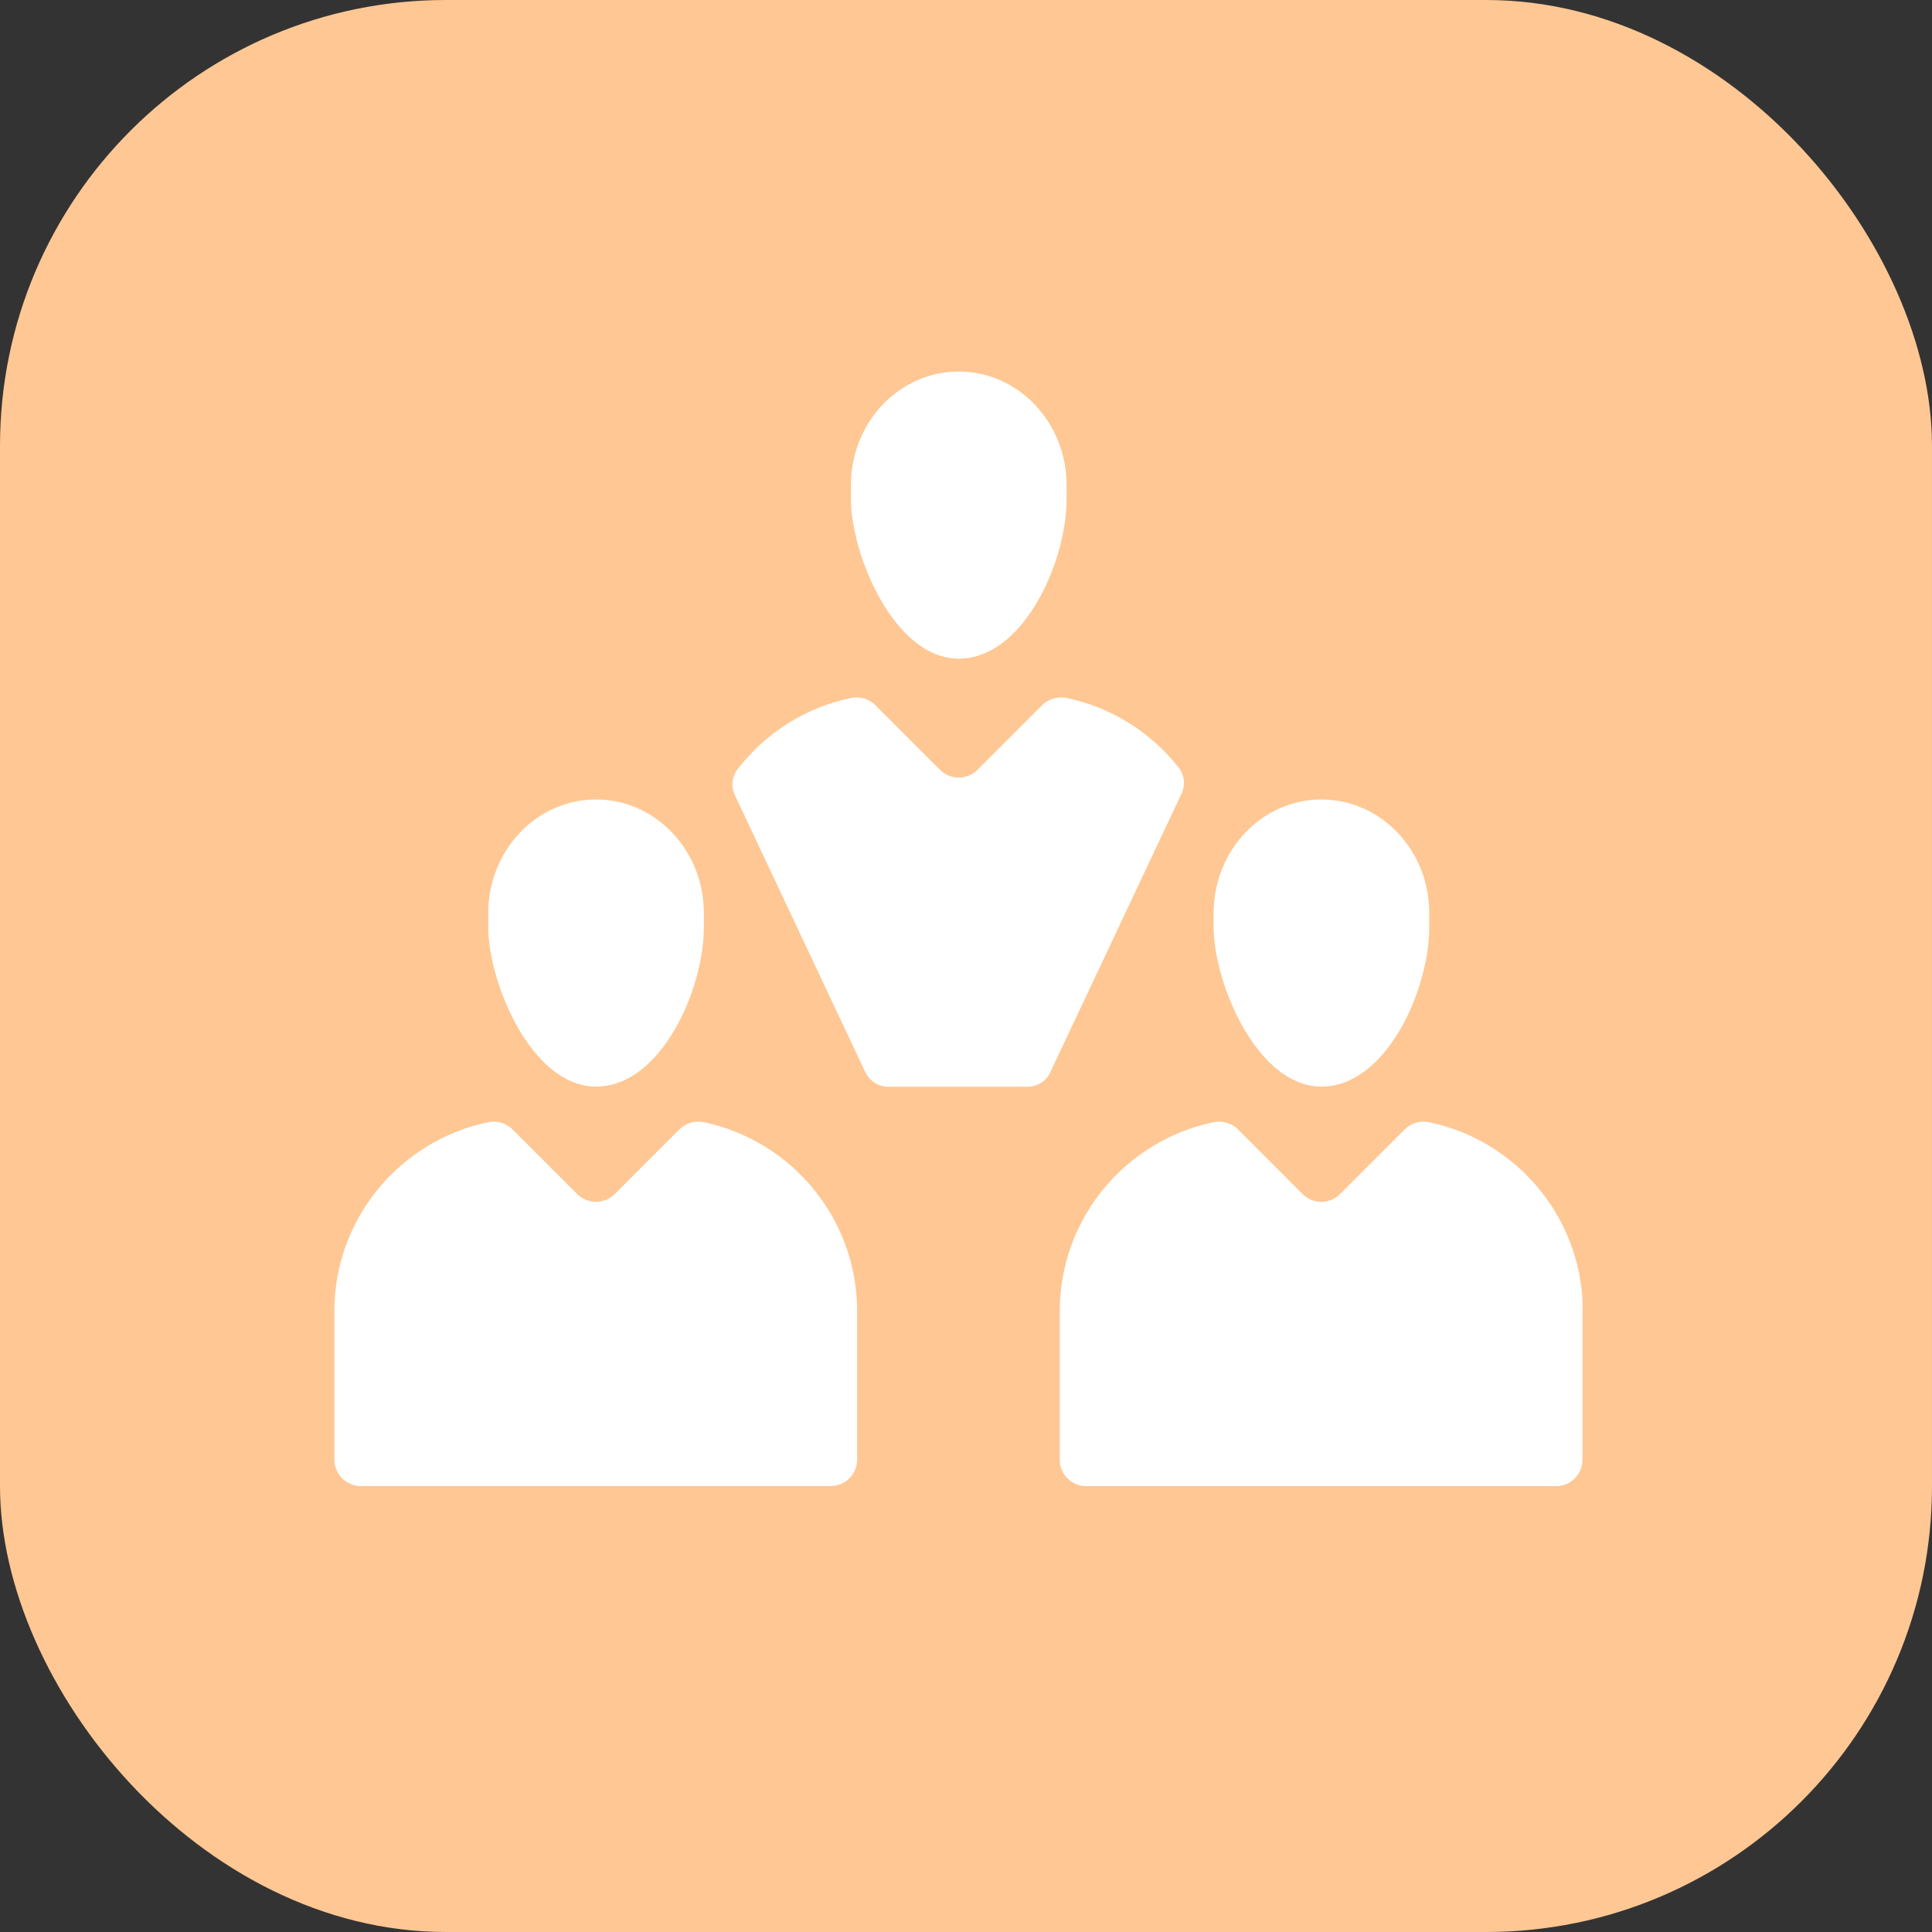
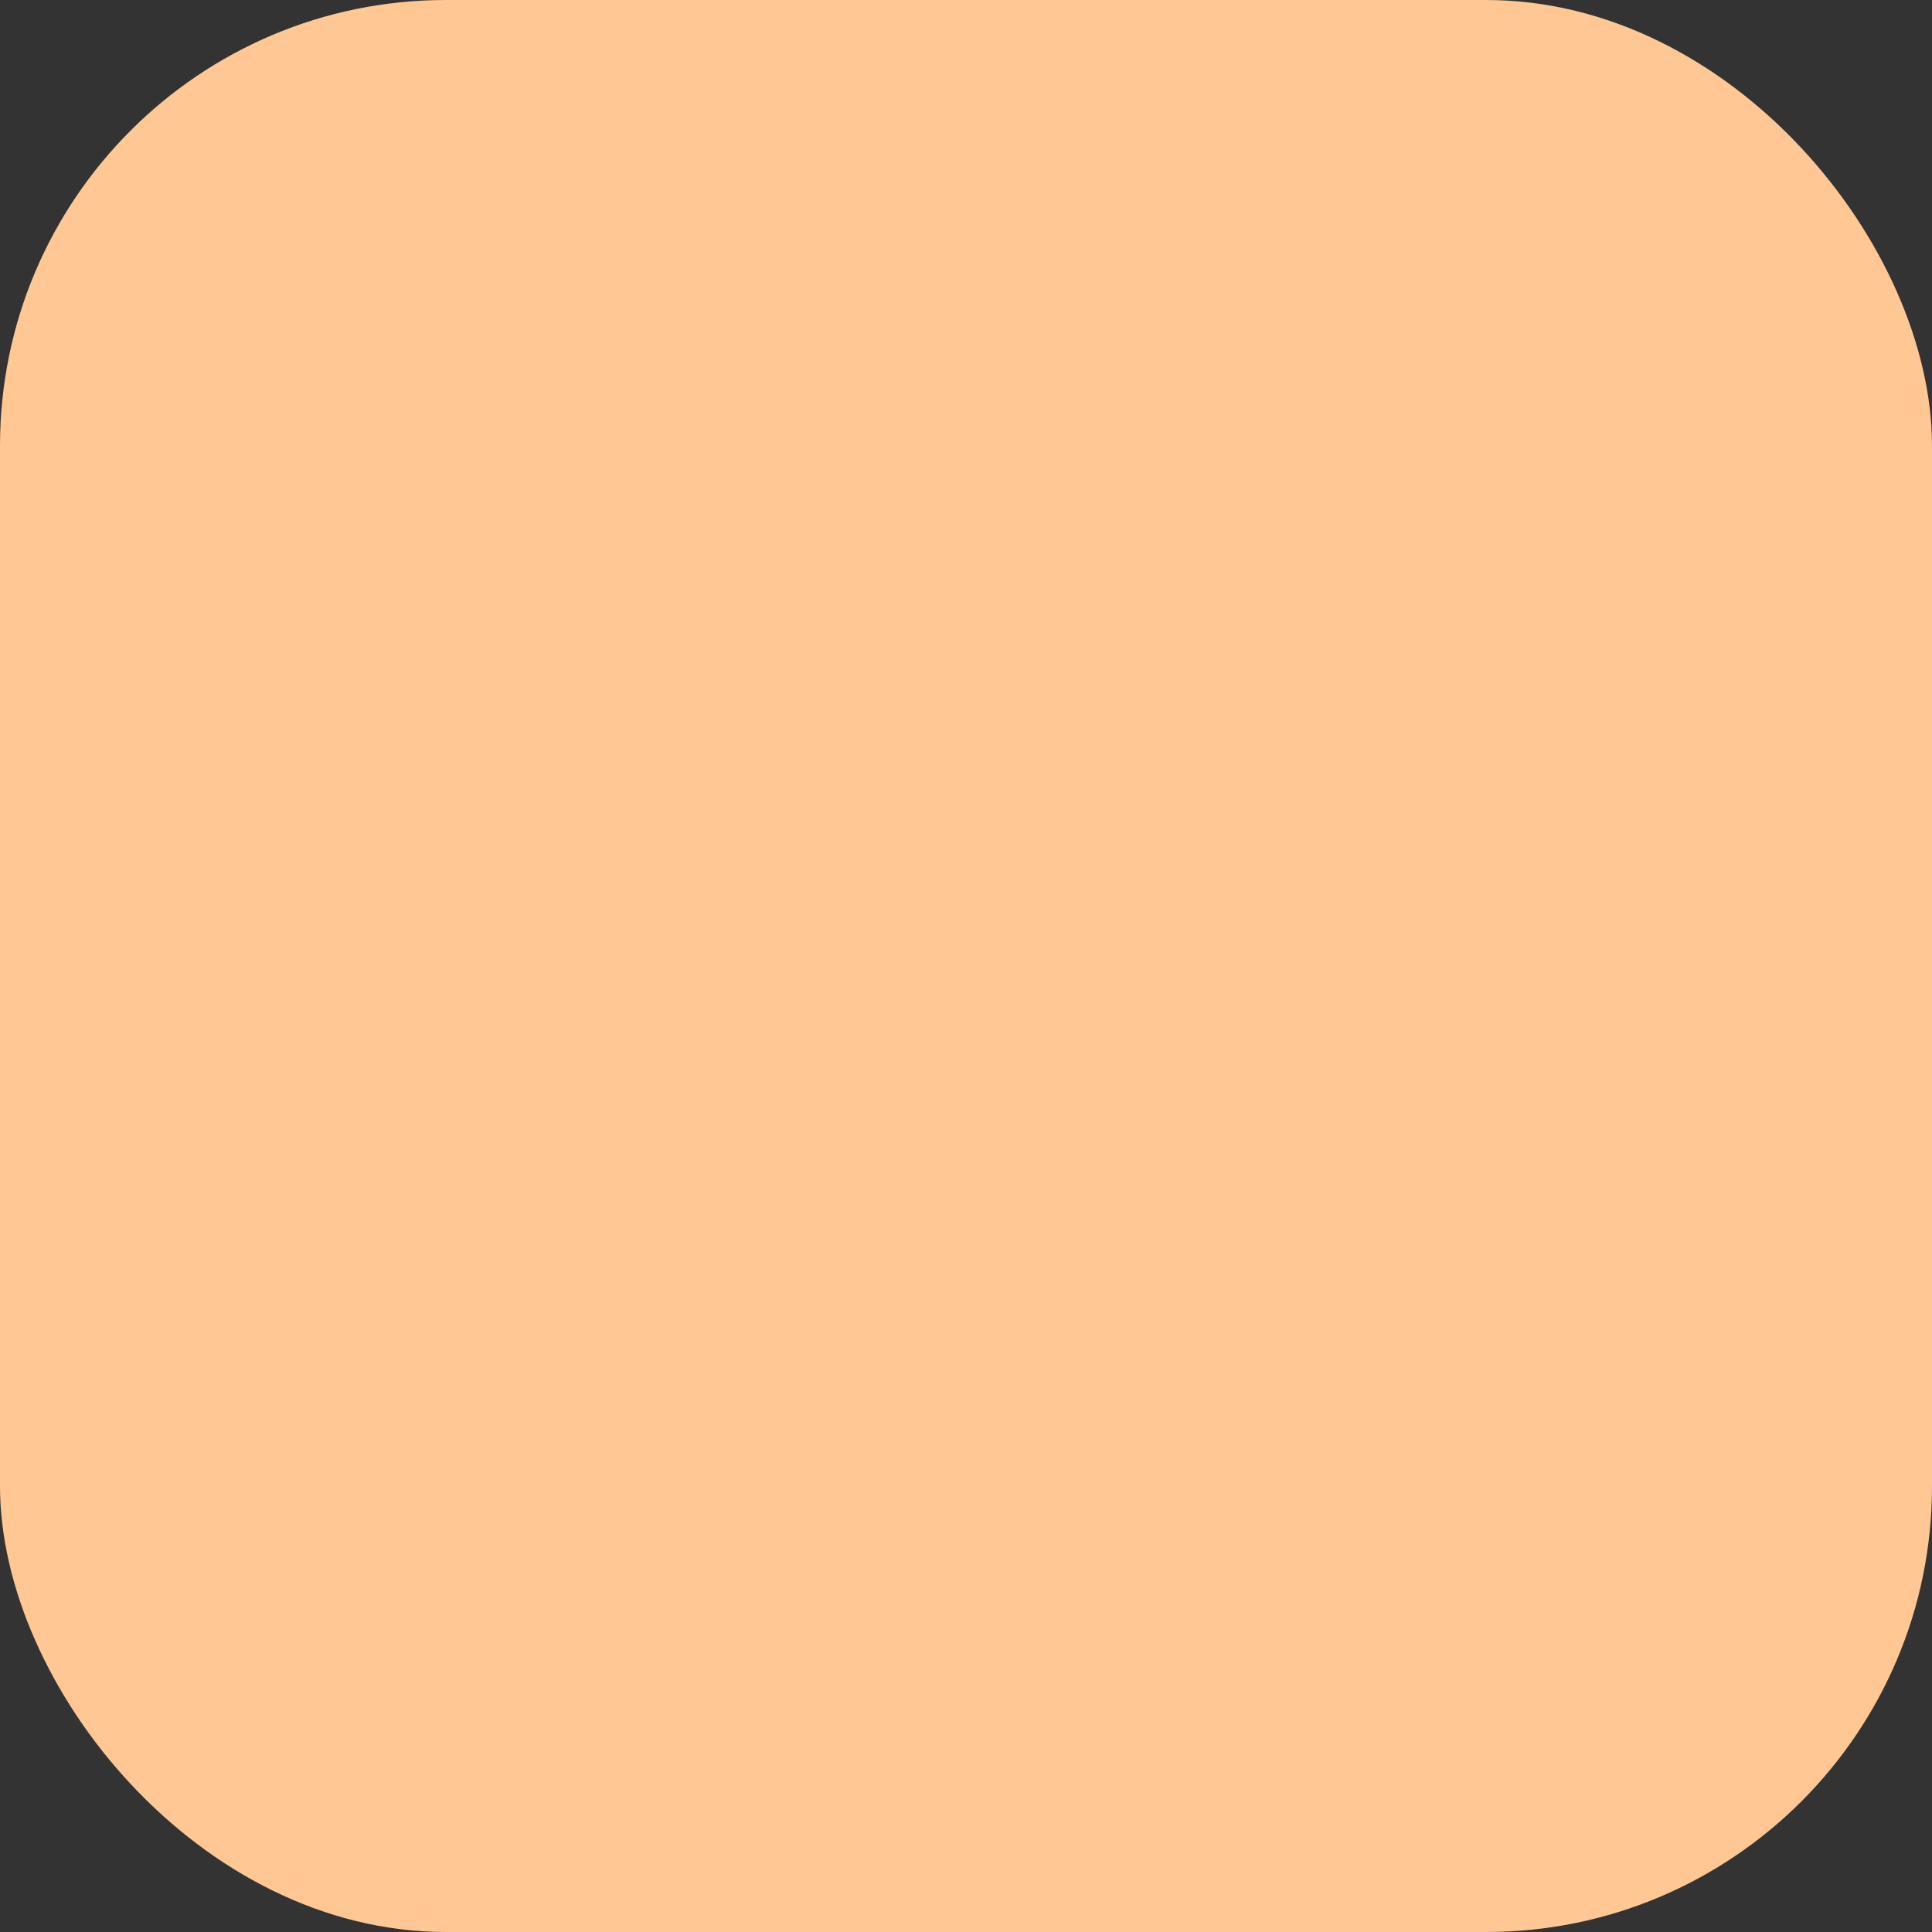
<svg xmlns="http://www.w3.org/2000/svg" width="52" height="52" viewBox="0 0 52 52" fill="none">
  <rect x="0" y="0" width="52" height="52" fill="#333333" stroke="none" />
  <rect width="52" height="52" rx="12" fill="#FFC793" />
-   <path d="M23.294 28.866L19.777 21.398C19.67 21.168 19.7 20.897 19.857 20.697C20.599 19.738 21.667 19.044 22.9 18.787C23.14 18.736 23.39 18.807 23.561 18.98L25.301 20.72C25.578 20.997 26.029 20.997 26.309 20.72L28.049 18.98C28.223 18.807 28.47 18.736 28.711 18.787C29.923 19.04 30.978 19.715 31.72 20.654C31.88 20.854 31.91 21.128 31.803 21.358L28.266 28.866C28.156 29.099 27.922 29.25 27.662 29.25H23.901C23.644 29.25 23.407 29.099 23.297 28.866H23.294ZM42.6 35.134C42.527 32.7 40.777 30.689 38.469 30.205C38.228 30.155 37.981 30.225 37.808 30.398L36.068 32.139C35.791 32.416 35.34 32.416 35.059 32.139L33.319 30.398C33.146 30.225 32.898 30.155 32.658 30.205C30.297 30.699 28.523 32.79 28.523 35.298V39.289C28.523 39.683 28.841 40 29.235 40H41.882C42.276 40 42.593 39.683 42.593 39.289V35.298C42.593 35.251 42.593 35.211 42.593 35.167C42.593 35.157 42.597 35.144 42.593 35.134H42.6ZM18.945 30.205C18.705 30.155 18.458 30.225 18.284 30.398L16.544 32.139C16.267 32.416 15.816 32.416 15.536 32.139L13.796 30.398C13.622 30.225 13.375 30.155 13.134 30.205C10.834 30.686 9.087 32.686 9.003 35.107C9.003 35.117 9.003 35.127 9.003 35.138C9.003 35.188 9 35.238 9 35.294V39.285C9 39.679 9.317 39.997 9.711 39.997H22.359C22.753 39.997 23.07 39.679 23.07 39.285V35.294C23.07 32.786 21.297 30.696 18.935 30.201L18.945 30.205ZM28.707 13.056C28.707 11.369 27.408 10 25.805 10C24.202 10 22.903 11.369 22.903 13.056V13.433C22.903 14.926 24.065 17.728 25.805 17.728C27.545 17.728 28.707 15.133 28.707 13.433V13.056ZM38.469 24.574C38.469 22.888 37.17 21.518 35.567 21.518C33.964 21.518 32.665 22.888 32.665 24.574V24.952C32.665 26.444 33.827 29.246 35.567 29.246C37.307 29.246 38.469 26.651 38.469 24.952V24.574ZM18.945 24.574C18.945 22.888 17.646 21.518 16.043 21.518C14.44 21.518 13.141 22.888 13.141 24.574V24.952C13.141 26.444 14.303 29.246 16.043 29.246C17.783 29.246 18.945 26.651 18.945 24.952V24.574Z" fill="white" />
</svg>